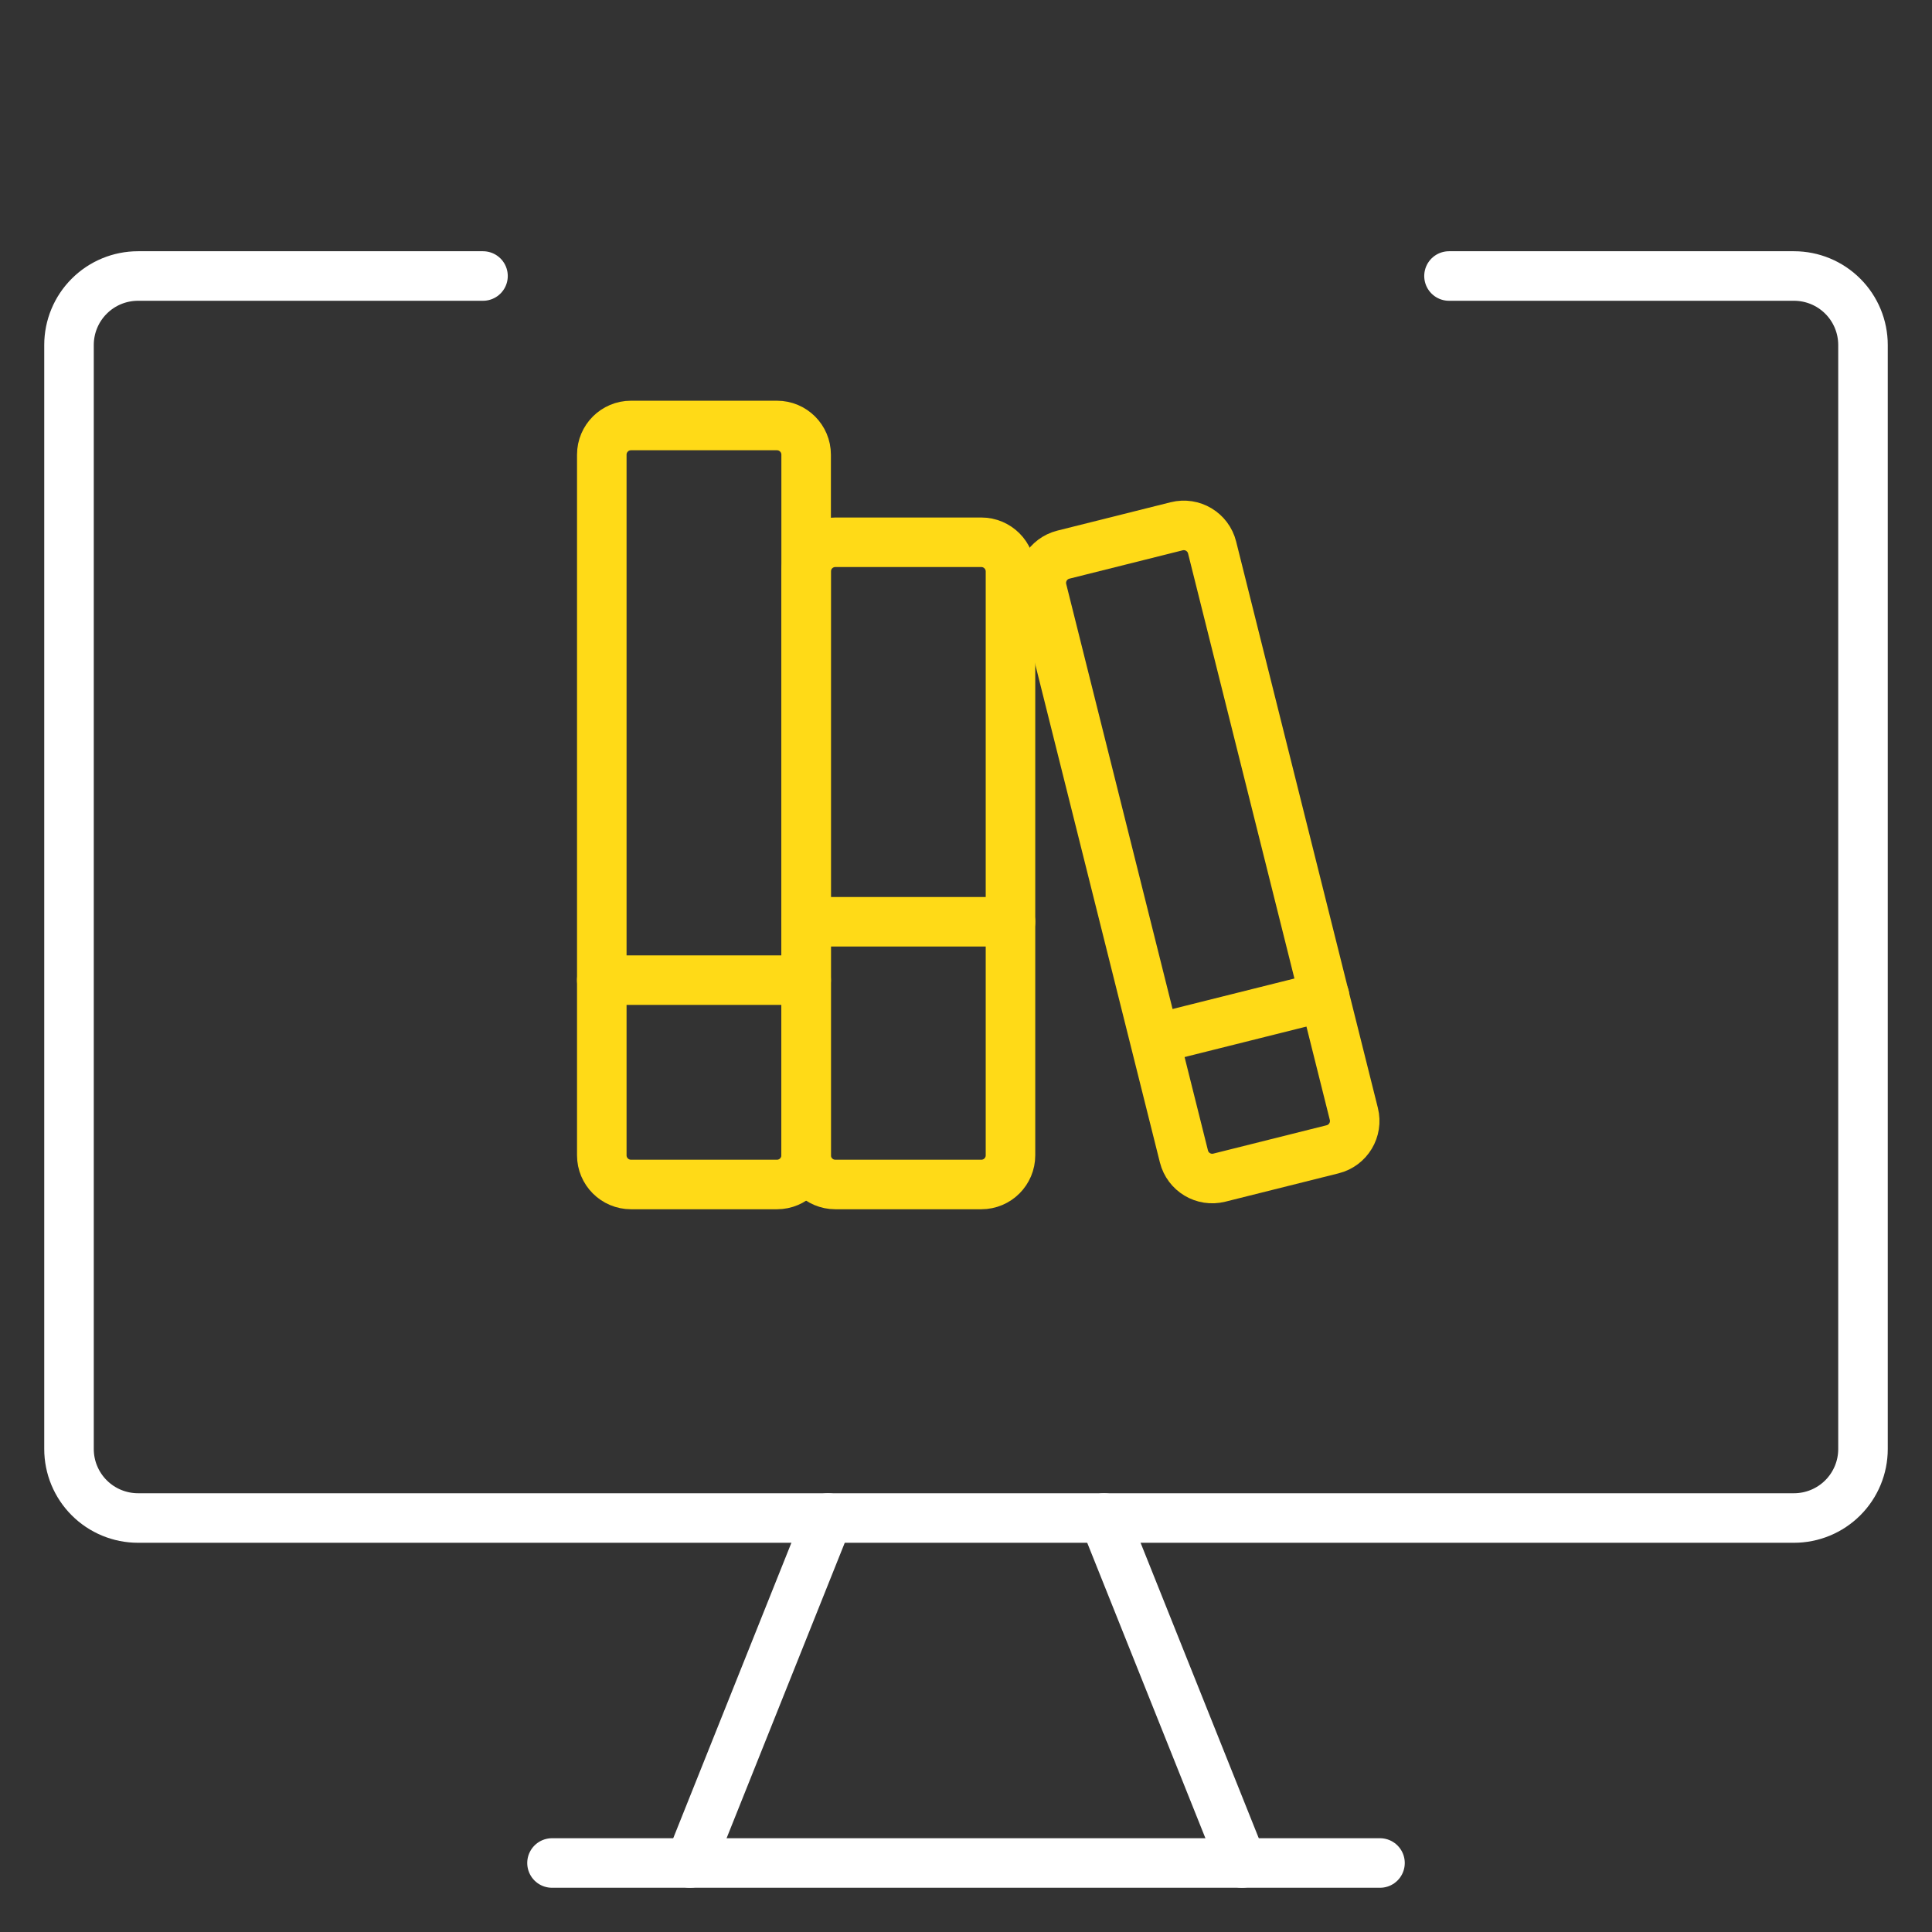
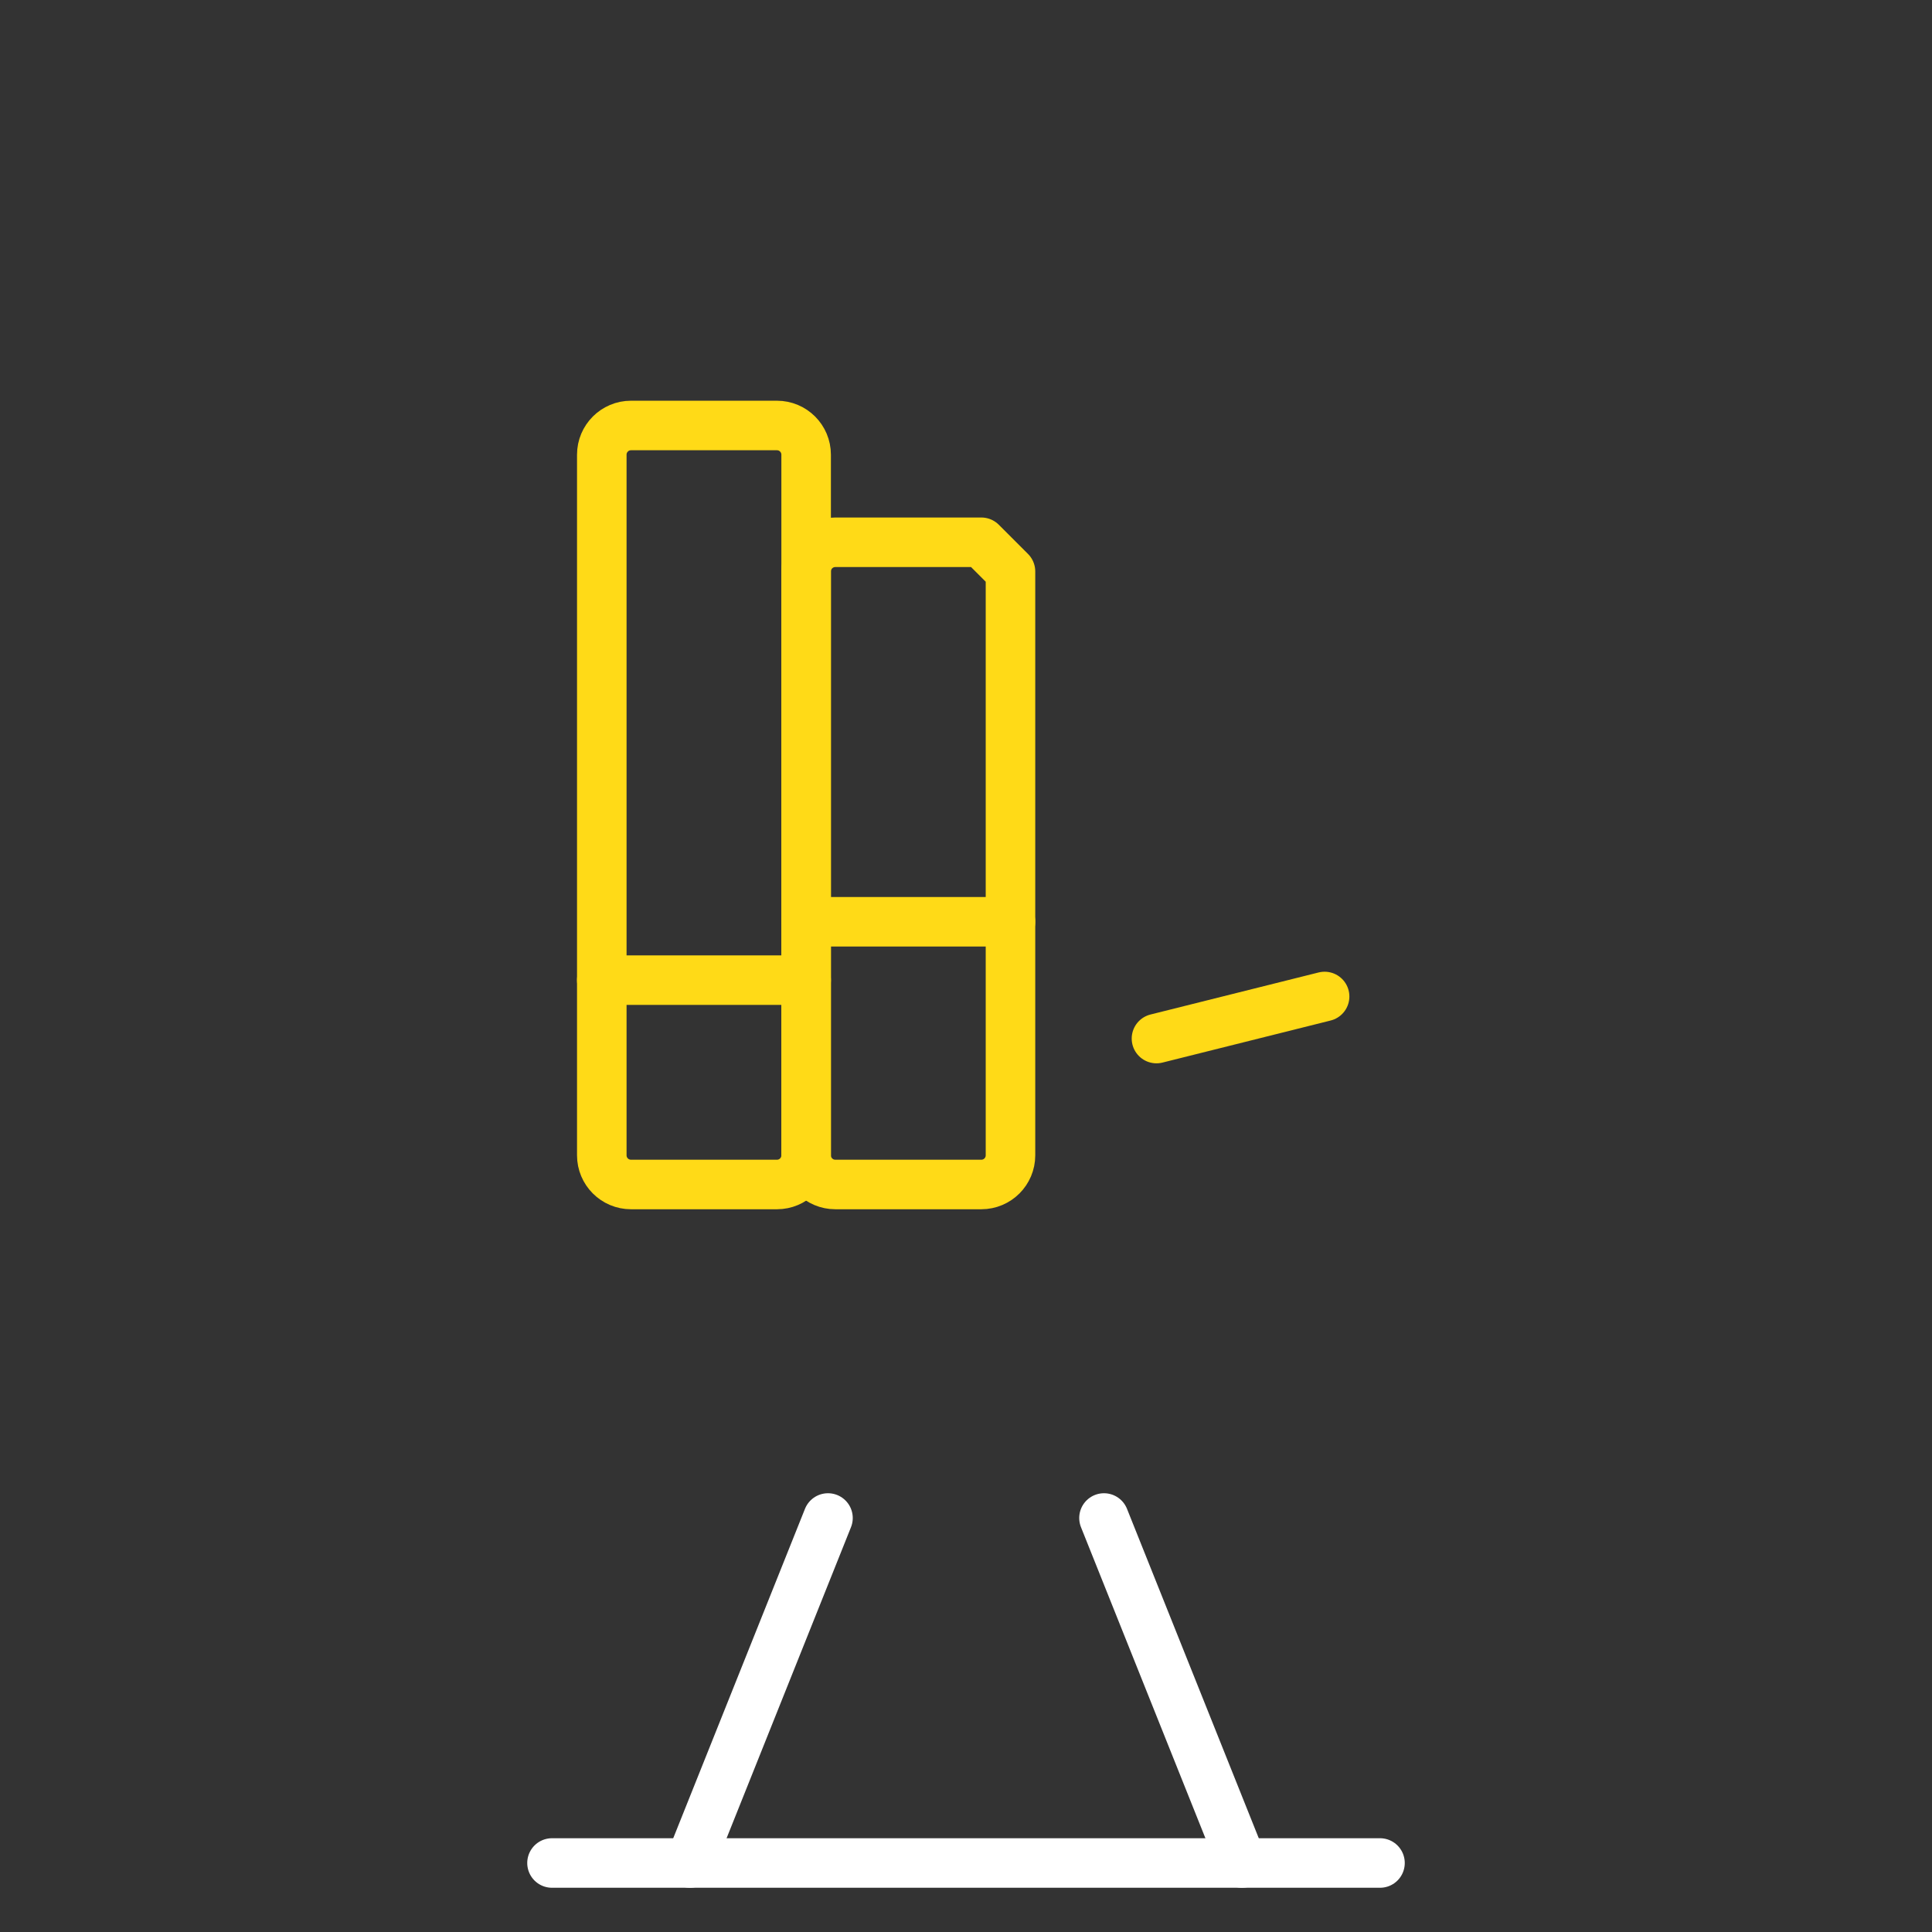
<svg xmlns="http://www.w3.org/2000/svg" width="78" height="78" viewBox="0 0 78 78" fill="none">
  <rect x="0" y="0" width="78" height="78" fill="#333333" stroke="none" />
-   <path d="M58.5 11.143H72.428C73.167 11.143 73.876 11.436 74.398 11.959C74.921 12.481 75.214 13.19 75.214 13.928V58.5C75.214 59.239 74.921 59.947 74.398 60.47C73.876 60.992 73.167 61.286 72.428 61.286H5.571C4.833 61.286 4.124 60.992 3.602 60.47C3.079 59.947 2.786 59.239 2.786 58.5V13.928C2.786 13.19 3.079 12.481 3.602 11.959C4.124 11.436 4.833 11.143 5.571 11.143H19.5" stroke="white" stroke-width="2" stroke-linecap="round" stroke-linejoin="round" />
  <path d="M33.428 61.286L27.857 75.214" stroke="white" stroke-width="2" stroke-linecap="round" stroke-linejoin="round" />
  <path d="M44.571 61.286L50.143 75.214" stroke="white" stroke-width="2" stroke-linecap="round" stroke-linejoin="round" />
  <path d="M22.286 75.214H55.714" stroke="white" stroke-width="2" stroke-linecap="round" stroke-linejoin="round" />
  <path d="M31.368 17.178H25.475C24.824 17.178 24.296 17.706 24.296 18.357V46.643C24.296 47.294 24.824 47.821 25.475 47.821H31.368C32.019 47.821 32.546 47.294 32.546 46.643V18.357C32.546 17.706 32.019 17.178 31.368 17.178Z" stroke="#FFDA17" stroke-width="2" stroke-linecap="round" stroke-linejoin="round" />
-   <path d="M39.618 21.893H33.725C33.074 21.893 32.546 22.421 32.546 23.071V46.643C32.546 47.294 33.074 47.821 33.725 47.821H39.618C40.269 47.821 40.796 47.294 40.796 46.643V23.071C40.796 22.421 40.269 21.893 39.618 21.893Z" stroke="#FFDA17" stroke-width="2" stroke-linecap="round" stroke-linejoin="round" />
-   <path d="M47.506 21.247L42.933 22.392C42.301 22.55 41.918 23.19 42.076 23.821L47.798 46.688C47.956 47.319 48.596 47.703 49.227 47.545L53.801 46.4C54.432 46.242 54.816 45.602 54.658 44.971L48.936 22.105C48.778 21.473 48.138 21.089 47.506 21.247Z" stroke="#FFDA17" stroke-width="2" stroke-linecap="round" stroke-linejoin="round" />
+   <path d="M39.618 21.893H33.725C33.074 21.893 32.546 22.421 32.546 23.071V46.643C32.546 47.294 33.074 47.821 33.725 47.821H39.618C40.269 47.821 40.796 47.294 40.796 46.643V23.071Z" stroke="#FFDA17" stroke-width="2" stroke-linecap="round" stroke-linejoin="round" />
  <path d="M24.296 39.571H32.546" stroke="#FFDA17" stroke-width="2" stroke-linecap="round" stroke-linejoin="round" />
  <path d="M32.546 37.214H40.796" stroke="#FFDA17" stroke-width="2" stroke-linecap="round" stroke-linejoin="round" />
  <path d="M46.69 41.929L53.478 40.231" stroke="#FFDA17" stroke-width="2" stroke-linecap="round" stroke-linejoin="round" />
</svg>